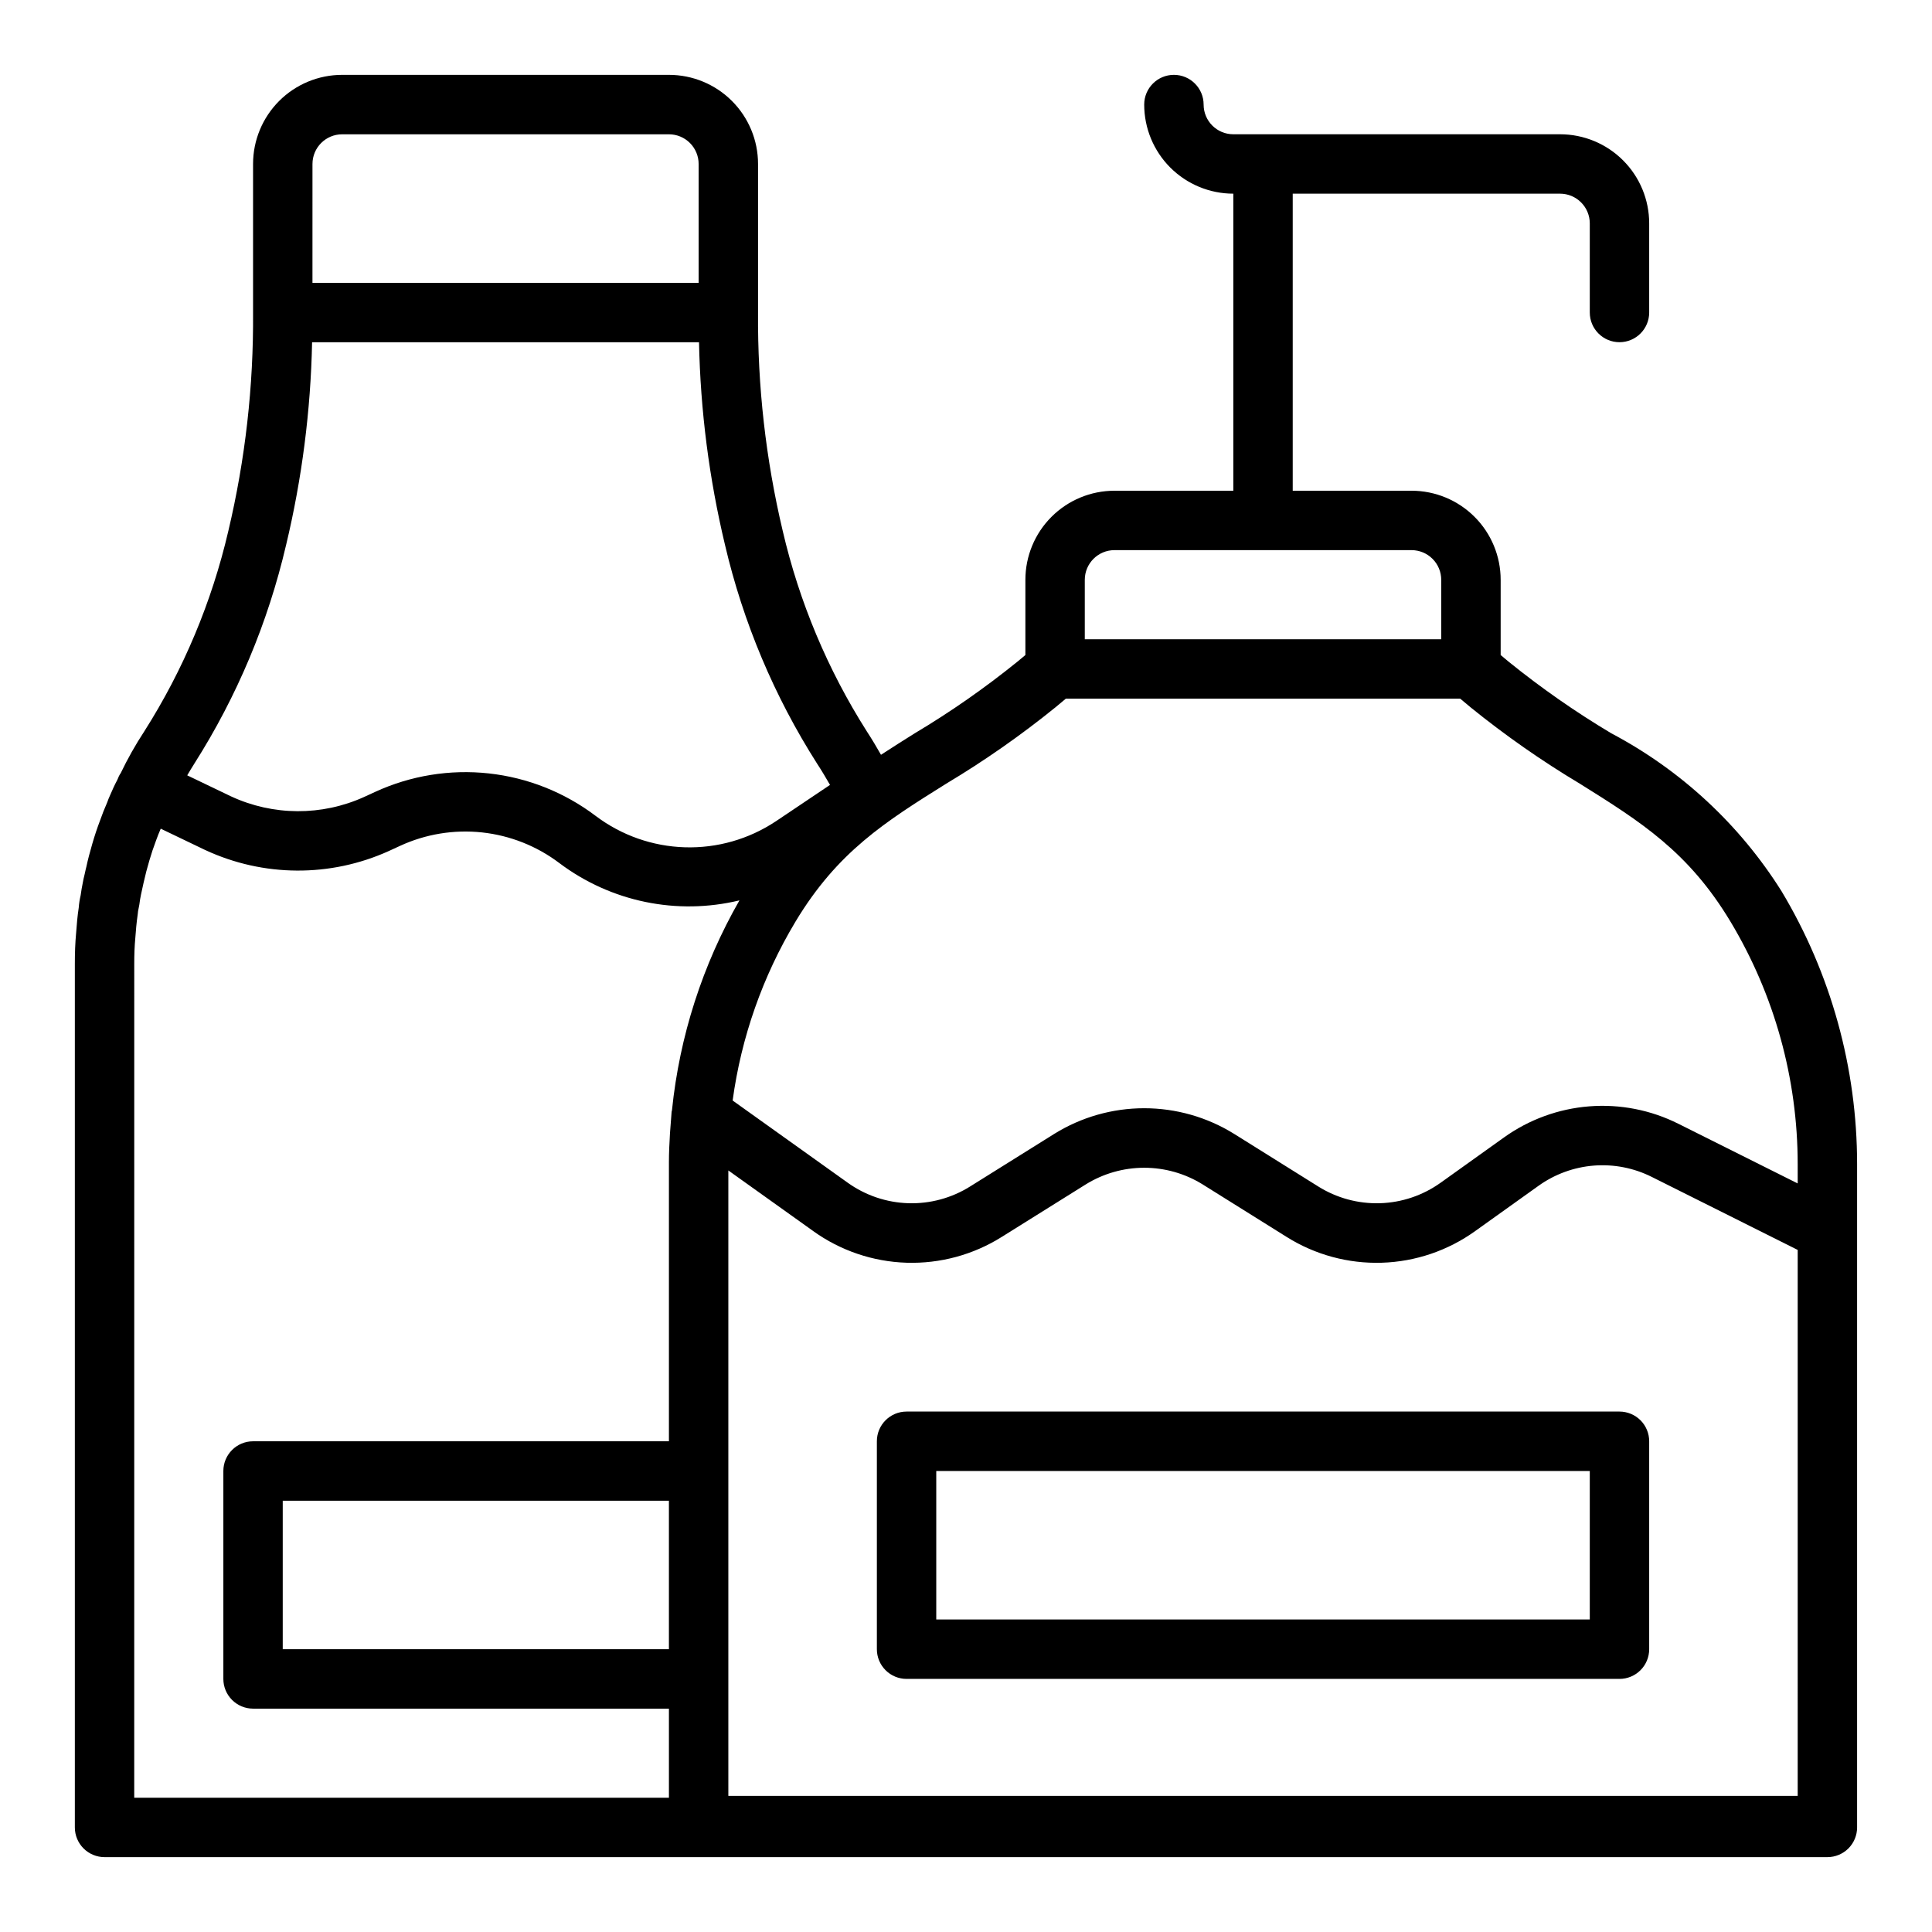
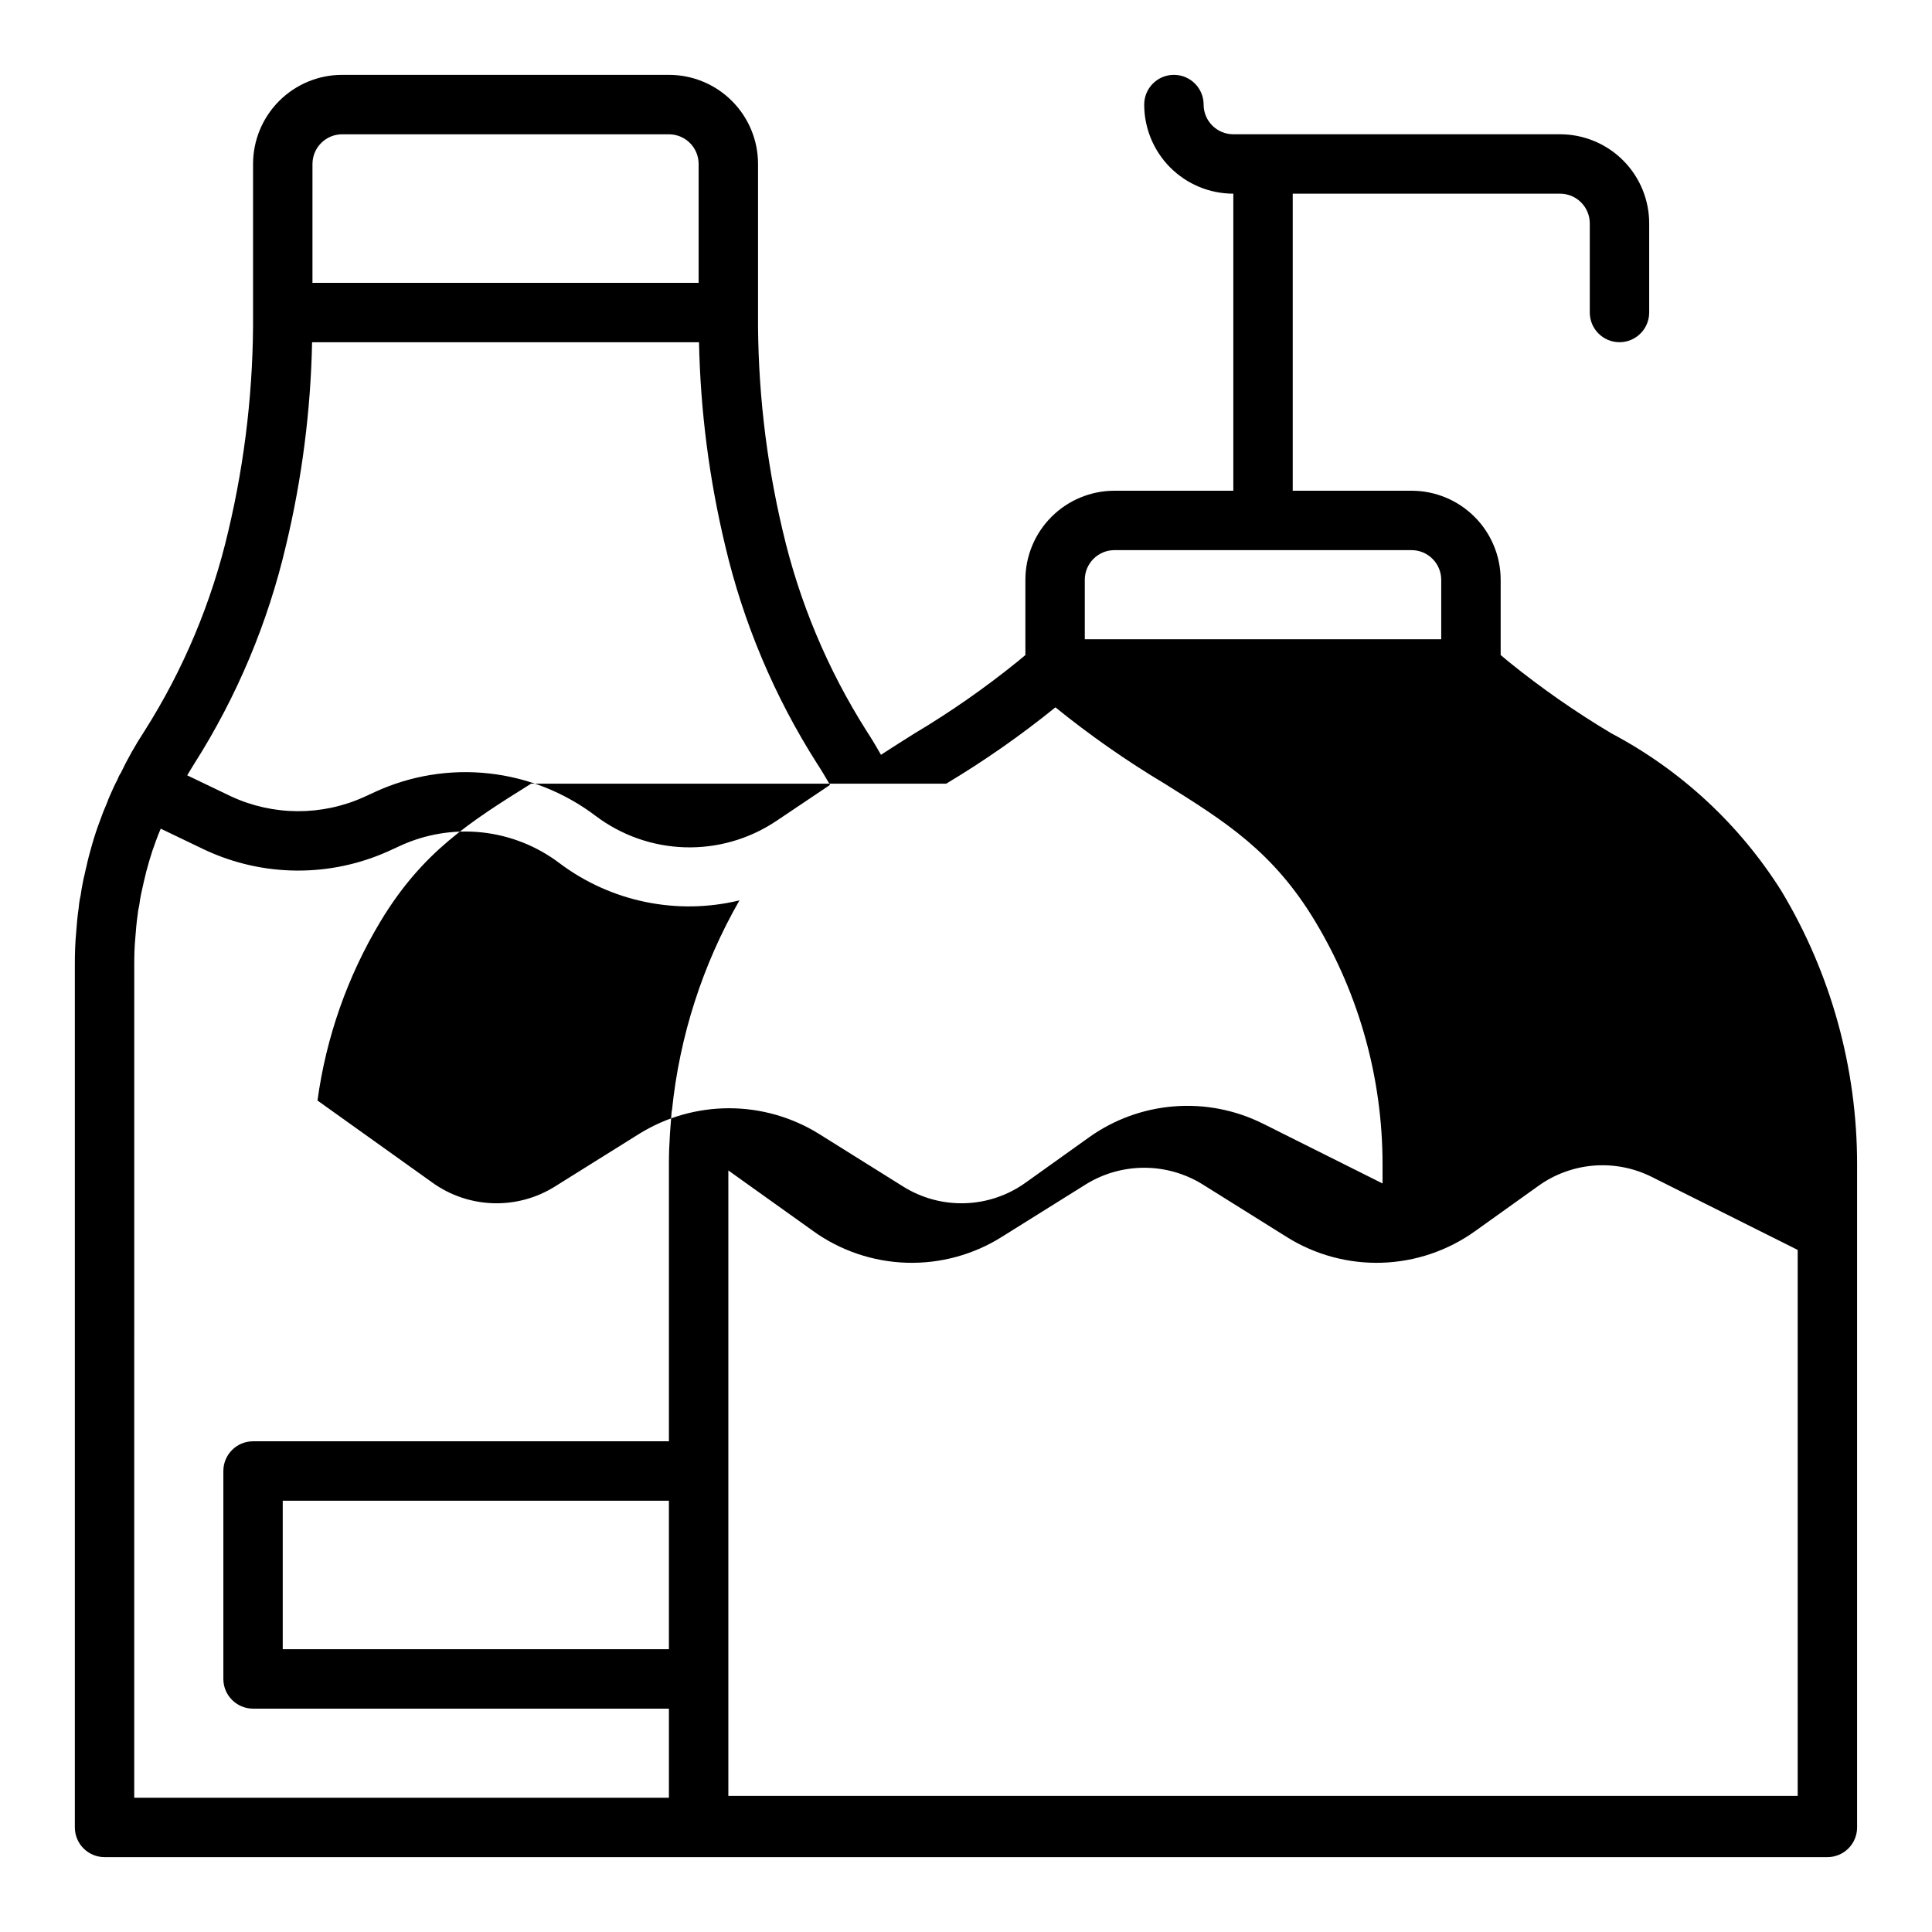
<svg xmlns="http://www.w3.org/2000/svg" fill="#000000" width="800px" height="800px" version="1.1" viewBox="144 144 512 512">
  <g>
-     <path d="m616.12 380.17c-11.105-17.66-26.66-32.086-45.105-41.832-9.512-5.676-18.605-12.02-27.215-18.984l-2.109-1.766v-19.922c0-6.266-2.488-12.273-6.918-16.699-4.43-4.43-10.434-6.918-16.699-6.918h-31.488v-78.723h70.848c2.09 0 4.09 0.832 5.566 2.309 1.477 1.477 2.309 3.477 2.309 5.566v23.617-0.004c0 4.348 3.523 7.875 7.871 7.875s7.871-3.527 7.871-7.875v-23.613c0-6.266-2.488-12.273-6.918-16.699-4.426-4.43-10.434-6.918-16.699-6.918h-86.59c-4.348 0-7.871-3.523-7.871-7.871 0-4.348-3.527-7.875-7.875-7.875-4.348 0-7.871 3.527-7.871 7.875 0 6.262 2.488 12.27 6.918 16.699 4.43 4.426 10.434 6.914 16.699 6.914v78.723h-31.488c-6.266 0-12.27 2.488-16.699 6.918-4.43 4.426-6.918 10.434-6.918 16.699v19.926l-2.117 1.762c-8.609 6.965-17.703 13.309-27.215 18.984-3.016 1.883-5.984 3.769-8.934 5.691-1.164-2.062-2.402-4.133-3.777-6.242-10.363-16.324-17.891-34.281-22.27-53.113-4.488-18.953-6.684-38.379-6.535-57.859v-39.359c0-6.262-2.488-12.27-6.918-16.699-4.43-4.43-10.434-6.918-16.699-6.918h-86.59c-6.266 0-12.273 2.488-16.699 6.918-4.43 4.43-6.918 10.438-6.918 16.699v39.359c0.145 19.492-2.055 38.934-6.551 57.898-4.379 18.828-11.906 36.781-22.27 53.098-2.348 3.578-4.449 7.312-6.297 11.172 0 0.055-0.094 0.086-0.125 0.141-0.238 0.398-0.438 0.816-0.598 1.254l-0.141 0.316-0.07 0.141c-0.66 1.219-1.203 2.457-1.812 3.856-0.297 0.637-0.559 1.289-0.789 1.953-0.715 1.629-1.355 3.242-1.867 4.723-0.789 2.07-1.473 4.141-2.07 6.203-0.652 2.219-1.227 4.426-1.574 6.094-0.055 0.242-0.141 0.504-0.195 0.789l-0.277 1.25c-0.094 0.418-0.203 0.789-0.293 1.234l-0.164 0.852c-0.25 1.172-0.426 2.273-0.598 3.496v-0.004c-0.254 1.07-0.422 2.156-0.504 3.254-0.348 2.242-0.527 4.488-0.684 6.598-0.262 2.769-0.348 5.512-0.348 8.297v228.86c0 2.086 0.832 4.09 2.309 5.566 1.477 1.473 3.477 2.305 5.566 2.305h456.57c2.086 0 4.09-0.832 5.566-2.305 1.473-1.477 2.305-3.481 2.305-5.566v-175.79c-0.004-25.48-6.926-50.484-20.035-72.336zm-176.77-90.379h78.719c2.09 0 4.09 0.832 5.566 2.309 1.477 1.473 2.305 3.477 2.305 5.566v15.742h-94.461v-15.742c0-4.348 3.523-7.875 7.871-7.875zm-44.594 61.891h-0.004c10.117-6.051 19.789-12.812 28.949-20.23l2.754-2.297 104.51-0.004 2.754 2.297v0.004c9.16 7.418 18.832 14.18 28.949 20.23 16.09 10.059 28.805 18.012 39.949 36.59 11.641 19.402 17.789 41.605 17.789 64.234v5.117l-31.613-15.809v0.004c-7.305-3.668-15.477-5.266-23.625-4.625-8.148 0.641-15.969 3.492-22.613 8.254l-16.75 11.973h-0.004c-4.699 3.371-10.297 5.266-16.078 5.445-5.781 0.176-11.488-1.371-16.387-4.445l-22.285-13.934c-7.156-4.441-15.406-6.793-23.828-6.793s-16.672 2.352-23.828 6.793l-22.293 13.934c-4.898 3.074-10.605 4.621-16.387 4.445-5.781-0.18-11.379-2.074-16.078-5.445l-30.48-21.773c2.281-16.758 7.945-32.875 16.641-47.375 11.156-18.578 23.867-26.52 39.957-36.59zm-73.488 229.38h-102.34v-39.359h102.34zm299.14 38.871h-283.39v-165.75l22.477 16.051-0.004 0.004c7.231 5.195 15.84 8.117 24.738 8.398s17.676-2.094 25.219-6.824l22.293-13.934c4.652-2.883 10.012-4.41 15.484-4.41 5.473 0 10.836 1.527 15.484 4.41l22.285 13.934c7.543 4.731 16.32 7.106 25.219 6.824s17.508-3.203 24.738-8.398l16.758-11.977c4.316-3.094 9.398-4.949 14.691-5.367 5.297-0.414 10.602 0.625 15.348 3.008l38.66 19.34zm-393.6-432.47c0-4.348 3.527-7.871 7.875-7.871h86.59c2.09 0 4.09 0.828 5.566 2.305 1.477 1.477 2.305 3.481 2.305 5.566v31.488h-102.34zm-6.996 100.99c4.215-17.621 6.527-35.645 6.894-53.758h102.54c0.367 18.098 2.676 36.109 6.887 53.719 4.812 20.555 13.062 40.148 24.402 57.953 1.258 1.922 2.363 3.793 3.426 5.644l-14.383 9.66v-0.004c-7.121 4.731-15.535 7.133-24.078 6.875-8.547-0.258-16.801-3.16-23.625-8.305-8.258-6.258-18.059-10.156-28.355-11.277-10.301-1.121-20.711 0.574-30.117 4.906l-2.914 1.34c-11.223 5.082-24.102 5.023-35.273-0.164l-11.602-5.566c0.621-1.031 1.18-2.016 1.914-3.148h-0.004c11.293-17.789 19.5-37.355 24.285-57.875zm-40.234 110.92c0-2.273 0.062-4.543 0.293-6.949 0.141-1.852 0.277-3.699 0.629-6.156 0.039-0.559 0.125-1.117 0.258-1.66 0.074-0.289 0.129-0.582 0.168-0.875 0.125-0.961 0.25-1.801 0.449-2.707l0.691-3.148c0.434-1.953 0.945-3.938 1.527-5.871 0.496-1.707 1.062-3.418 1.77-5.289 0.363-1.031 0.789-2.07 1.234-3.109l11.809 5.668v-0.004c15.395 7.16 33.141 7.258 48.609 0.27l2.945-1.355c6.797-3.148 14.32-4.387 21.766-3.59 7.445 0.801 14.535 3.606 20.508 8.125 13.633 10.262 31.141 13.891 47.727 9.887-9.781 17.07-15.871 36.004-17.875 55.578 0 0.148-0.086 0.293-0.102 0.449-0.078 0.789-0.102 1.441-0.164 2.195-0.102 1.18-0.195 2.363-0.27 3.543-0.164 2.691-0.277 5.258-0.277 7.668v73.914h-110.21c-4.348 0-7.871 3.527-7.871 7.875v55.105-0.004c0 2.09 0.828 4.09 2.305 5.566 1.477 1.477 3.477 2.309 5.566 2.309h110.21v23.617l-141.7-0.004z" />
-     <path d="m573.18 518.08h-188.93c-4.348 0-7.871 3.523-7.871 7.871v55.105c0 2.09 0.828 4.09 2.305 5.566 1.477 1.477 3.481 2.305 5.566 2.305h188.93c2.086 0 4.09-0.828 5.566-2.305 1.477-1.477 2.305-3.477 2.305-5.566v-55.105c0-2.086-0.828-4.09-2.305-5.566-1.477-1.473-3.481-2.305-5.566-2.305zm-7.871 55.105h-173.19v-39.359h173.19z" />
+     <path d="m616.12 380.17c-11.105-17.66-26.66-32.086-45.105-41.832-9.512-5.676-18.605-12.02-27.215-18.984l-2.109-1.766v-19.922c0-6.266-2.488-12.273-6.918-16.699-4.43-4.43-10.434-6.918-16.699-6.918h-31.488v-78.723h70.848c2.09 0 4.09 0.832 5.566 2.309 1.477 1.477 2.309 3.477 2.309 5.566v23.617-0.004c0 4.348 3.523 7.875 7.871 7.875s7.871-3.527 7.871-7.875v-23.613c0-6.266-2.488-12.273-6.918-16.699-4.426-4.43-10.434-6.918-16.699-6.918h-86.59c-4.348 0-7.871-3.523-7.871-7.871 0-4.348-3.527-7.875-7.875-7.875-4.348 0-7.871 3.527-7.871 7.875 0 6.262 2.488 12.27 6.918 16.699 4.43 4.426 10.434 6.914 16.699 6.914v78.723h-31.488c-6.266 0-12.27 2.488-16.699 6.918-4.43 4.426-6.918 10.434-6.918 16.699v19.926l-2.117 1.762c-8.609 6.965-17.703 13.309-27.215 18.984-3.016 1.883-5.984 3.769-8.934 5.691-1.164-2.062-2.402-4.133-3.777-6.242-10.363-16.324-17.891-34.281-22.27-53.113-4.488-18.953-6.684-38.379-6.535-57.859v-39.359c0-6.262-2.488-12.27-6.918-16.699-4.43-4.43-10.434-6.918-16.699-6.918h-86.59c-6.266 0-12.273 2.488-16.699 6.918-4.43 4.43-6.918 10.438-6.918 16.699v39.359c0.145 19.492-2.055 38.934-6.551 57.898-4.379 18.828-11.906 36.781-22.27 53.098-2.348 3.578-4.449 7.312-6.297 11.172 0 0.055-0.094 0.086-0.125 0.141-0.238 0.398-0.438 0.816-0.598 1.254l-0.141 0.316-0.07 0.141c-0.66 1.219-1.203 2.457-1.812 3.856-0.297 0.637-0.559 1.289-0.789 1.953-0.715 1.629-1.355 3.242-1.867 4.723-0.789 2.07-1.473 4.141-2.07 6.203-0.652 2.219-1.227 4.426-1.574 6.094-0.055 0.242-0.141 0.504-0.195 0.789l-0.277 1.25c-0.094 0.418-0.203 0.789-0.293 1.234l-0.164 0.852c-0.25 1.172-0.426 2.273-0.598 3.496v-0.004c-0.254 1.07-0.422 2.156-0.504 3.254-0.348 2.242-0.527 4.488-0.684 6.598-0.262 2.769-0.348 5.512-0.348 8.297v228.86c0 2.086 0.832 4.09 2.309 5.566 1.477 1.473 3.477 2.305 5.566 2.305h456.57c2.086 0 4.09-0.832 5.566-2.305 1.473-1.477 2.305-3.481 2.305-5.566v-175.79c-0.004-25.48-6.926-50.484-20.035-72.336zm-176.77-90.379h78.719c2.09 0 4.09 0.832 5.566 2.309 1.477 1.473 2.305 3.477 2.305 5.566v15.742h-94.461v-15.742c0-4.348 3.523-7.875 7.871-7.875zm-44.594 61.891h-0.004c10.117-6.051 19.789-12.812 28.949-20.23v0.004c9.16 7.418 18.832 14.18 28.949 20.23 16.09 10.059 28.805 18.012 39.949 36.59 11.641 19.402 17.789 41.605 17.789 64.234v5.117l-31.613-15.809v0.004c-7.305-3.668-15.477-5.266-23.625-4.625-8.148 0.641-15.969 3.492-22.613 8.254l-16.75 11.973h-0.004c-4.699 3.371-10.297 5.266-16.078 5.445-5.781 0.176-11.488-1.371-16.387-4.445l-22.285-13.934c-7.156-4.441-15.406-6.793-23.828-6.793s-16.672 2.352-23.828 6.793l-22.293 13.934c-4.898 3.074-10.605 4.621-16.387 4.445-5.781-0.18-11.379-2.074-16.078-5.445l-30.48-21.773c2.281-16.758 7.945-32.875 16.641-47.375 11.156-18.578 23.867-26.52 39.957-36.59zm-73.488 229.38h-102.34v-39.359h102.34zm299.14 38.871h-283.39v-165.75l22.477 16.051-0.004 0.004c7.231 5.195 15.84 8.117 24.738 8.398s17.676-2.094 25.219-6.824l22.293-13.934c4.652-2.883 10.012-4.41 15.484-4.41 5.473 0 10.836 1.527 15.484 4.41l22.285 13.934c7.543 4.731 16.32 7.106 25.219 6.824s17.508-3.203 24.738-8.398l16.758-11.977c4.316-3.094 9.398-4.949 14.691-5.367 5.297-0.414 10.602 0.625 15.348 3.008l38.66 19.34zm-393.6-432.47c0-4.348 3.527-7.871 7.875-7.871h86.59c2.09 0 4.09 0.828 5.566 2.305 1.477 1.477 2.305 3.481 2.305 5.566v31.488h-102.34zm-6.996 100.99c4.215-17.621 6.527-35.645 6.894-53.758h102.54c0.367 18.098 2.676 36.109 6.887 53.719 4.812 20.555 13.062 40.148 24.402 57.953 1.258 1.922 2.363 3.793 3.426 5.644l-14.383 9.66v-0.004c-7.121 4.731-15.535 7.133-24.078 6.875-8.547-0.258-16.801-3.16-23.625-8.305-8.258-6.258-18.059-10.156-28.355-11.277-10.301-1.121-20.711 0.574-30.117 4.906l-2.914 1.34c-11.223 5.082-24.102 5.023-35.273-0.164l-11.602-5.566c0.621-1.031 1.18-2.016 1.914-3.148h-0.004c11.293-17.789 19.5-37.355 24.285-57.875zm-40.234 110.92c0-2.273 0.062-4.543 0.293-6.949 0.141-1.852 0.277-3.699 0.629-6.156 0.039-0.559 0.125-1.117 0.258-1.66 0.074-0.289 0.129-0.582 0.168-0.875 0.125-0.961 0.25-1.801 0.449-2.707l0.691-3.148c0.434-1.953 0.945-3.938 1.527-5.871 0.496-1.707 1.062-3.418 1.77-5.289 0.363-1.031 0.789-2.07 1.234-3.109l11.809 5.668v-0.004c15.395 7.16 33.141 7.258 48.609 0.27l2.945-1.355c6.797-3.148 14.32-4.387 21.766-3.59 7.445 0.801 14.535 3.606 20.508 8.125 13.633 10.262 31.141 13.891 47.727 9.887-9.781 17.07-15.871 36.004-17.875 55.578 0 0.148-0.086 0.293-0.102 0.449-0.078 0.789-0.102 1.441-0.164 2.195-0.102 1.18-0.195 2.363-0.27 3.543-0.164 2.691-0.277 5.258-0.277 7.668v73.914h-110.21c-4.348 0-7.871 3.527-7.871 7.875v55.105-0.004c0 2.09 0.828 4.09 2.305 5.566 1.477 1.477 3.477 2.309 5.566 2.309h110.21v23.617l-141.7-0.004z" />
  </g>
</svg>